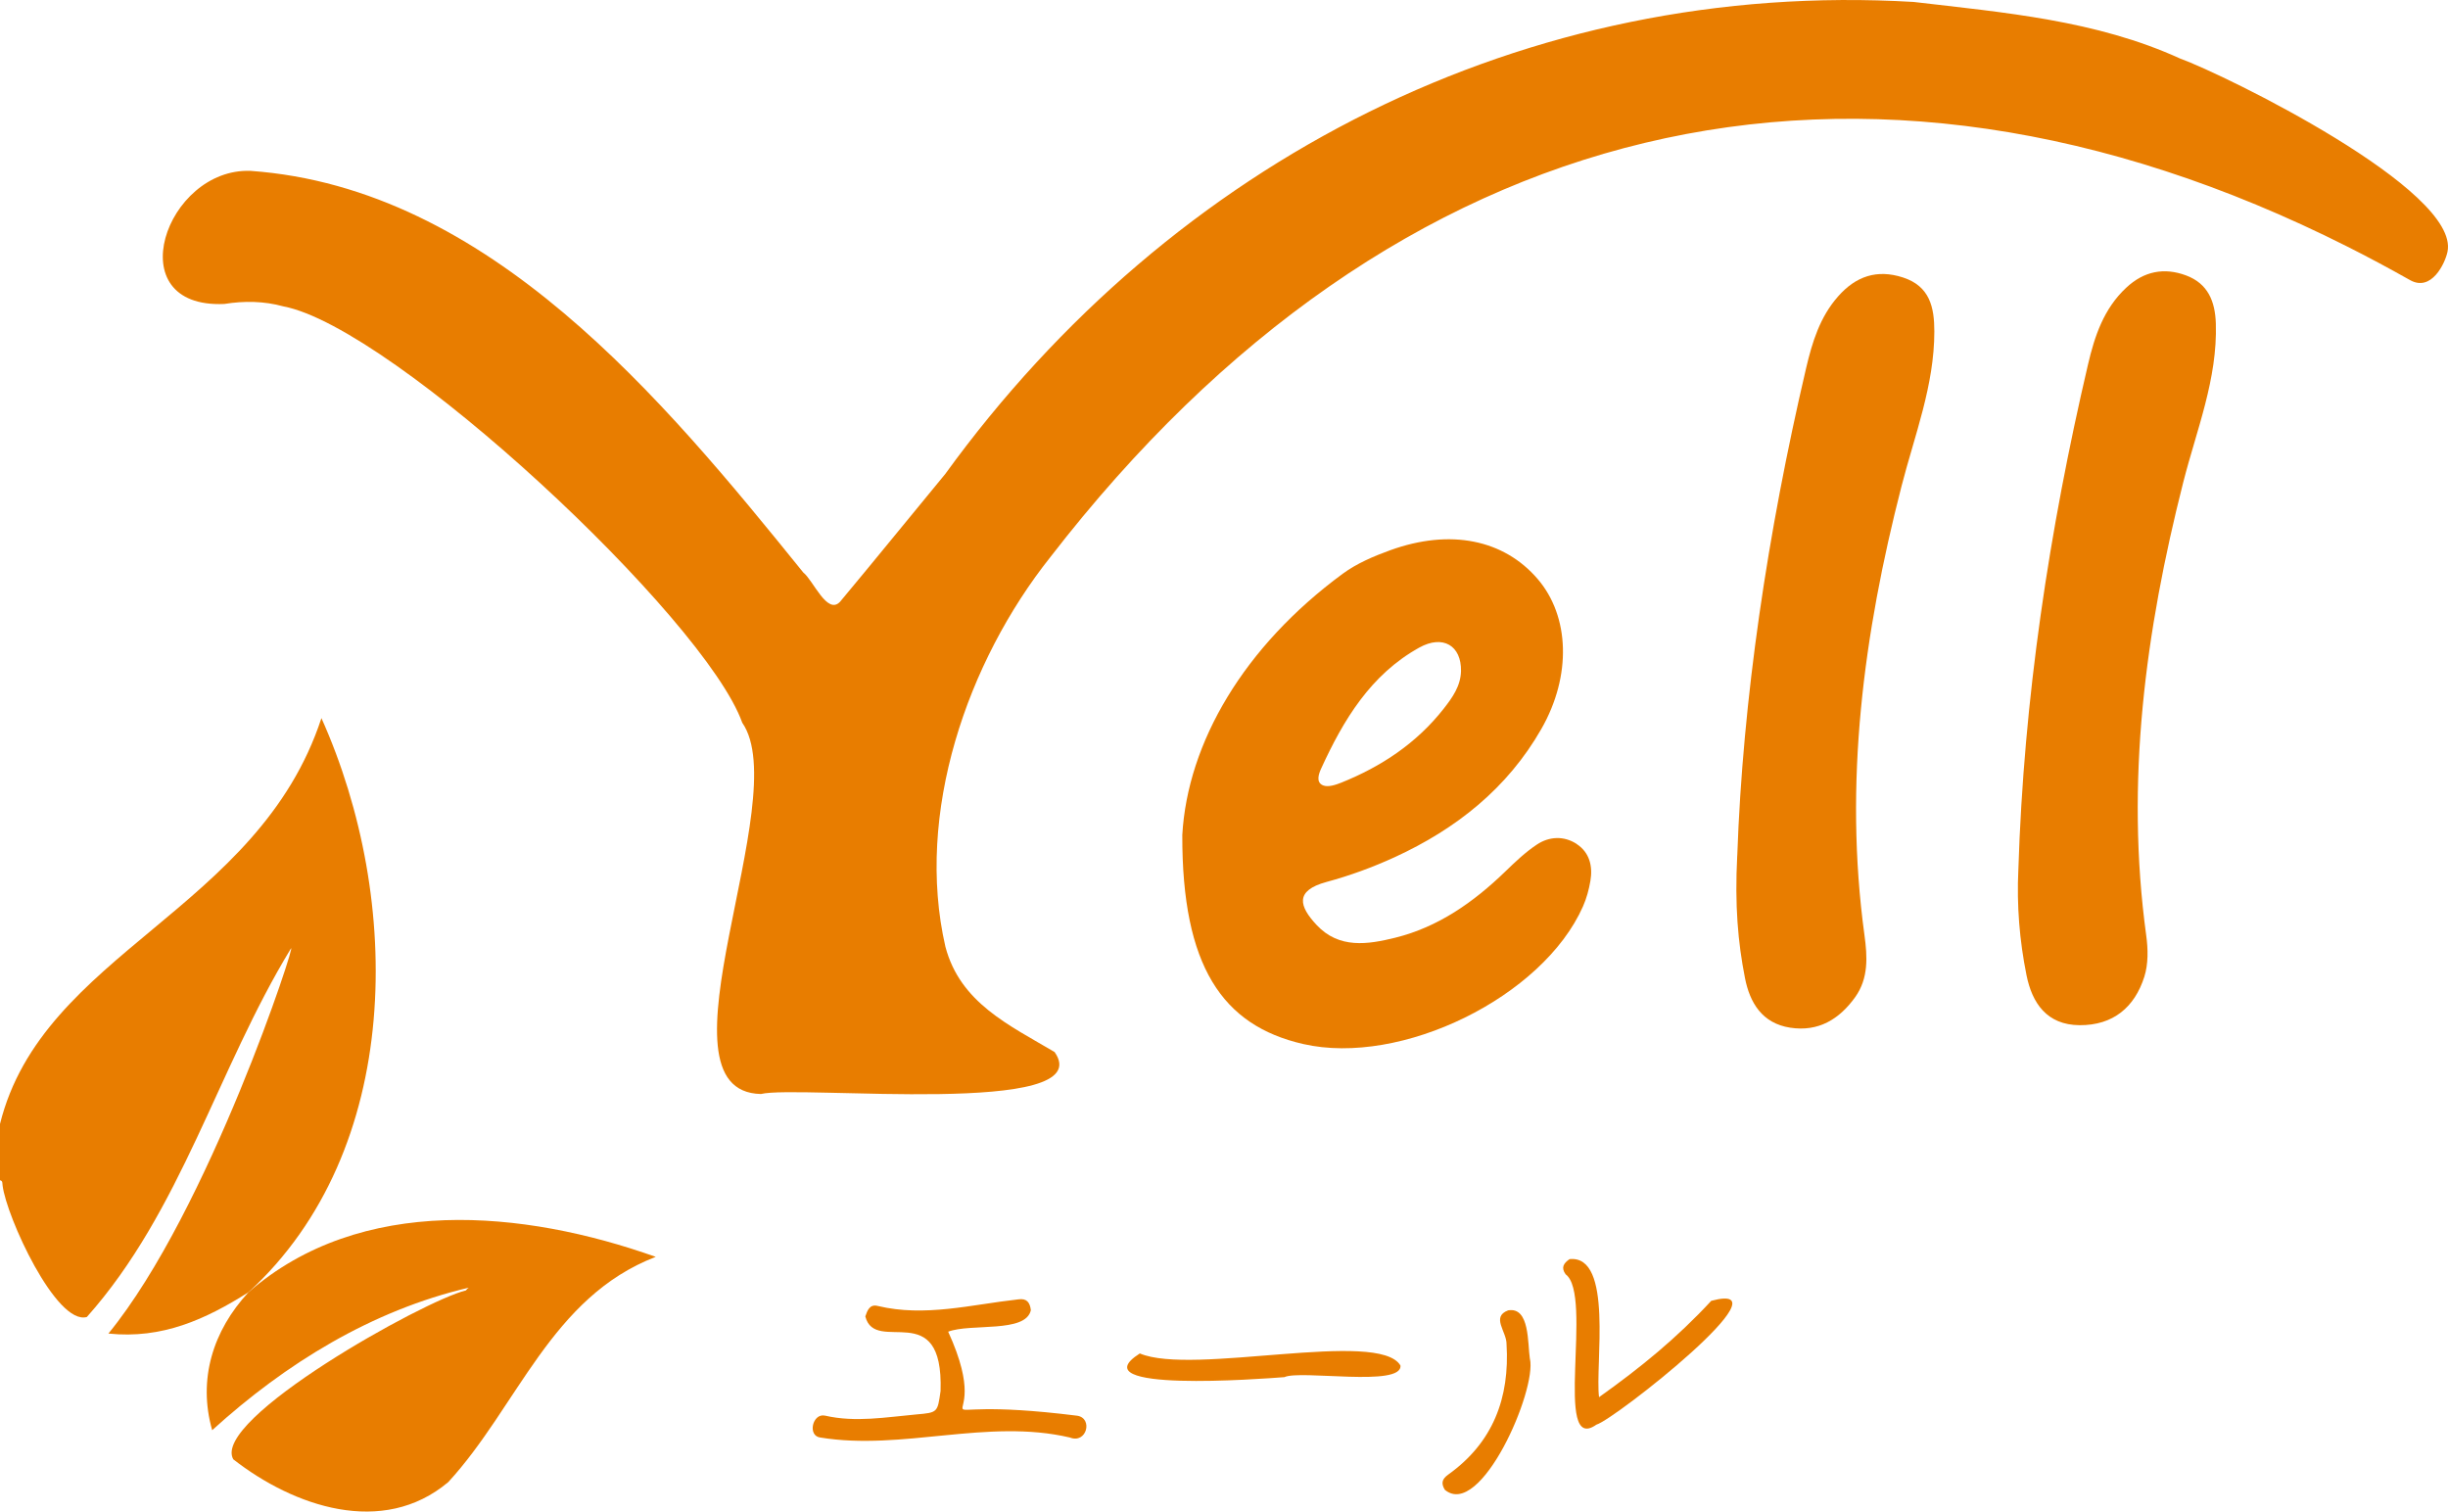
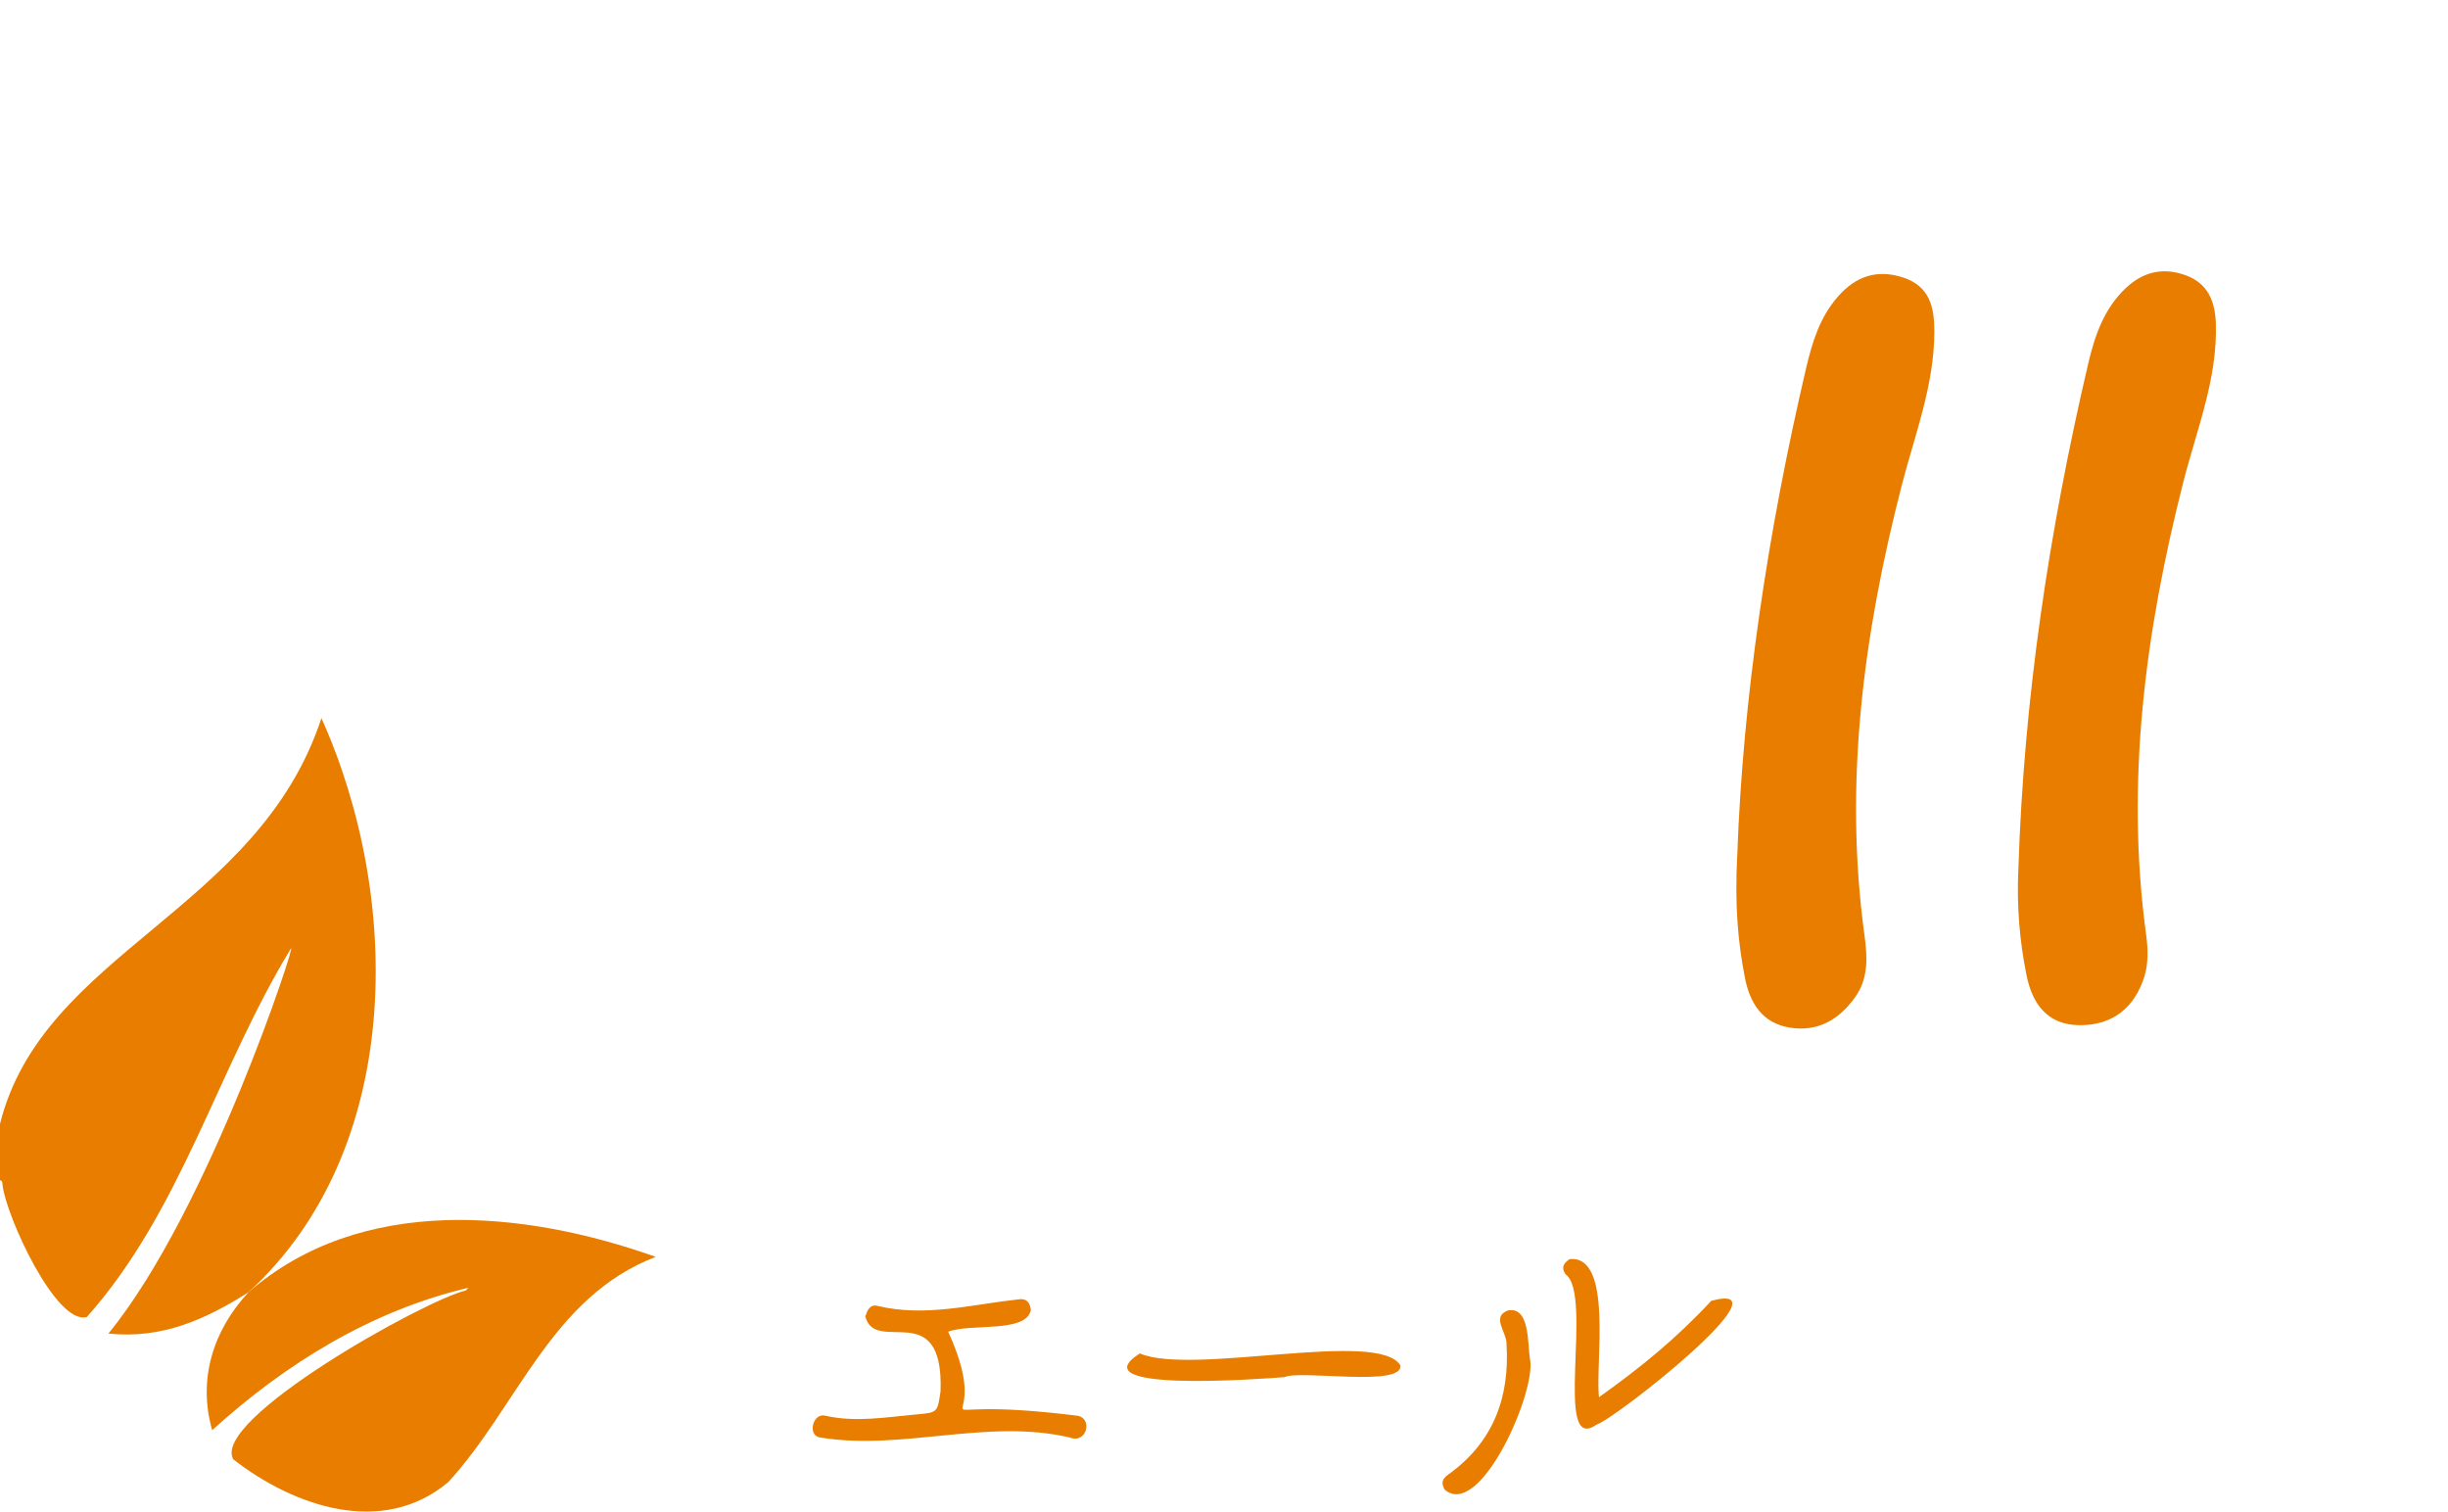
<svg xmlns="http://www.w3.org/2000/svg" id="_イヤー_2" viewBox="0 0 527.95 325.97">
  <defs>
    <style>.cls-1{fill:#e87d00;}</style>
  </defs>
  <g id="_イヤー_1-2">
    <g>
-       <path class="cls-1" d="M412.71,.42c19.5,2.29,39.34,3.93,57.48,12.21,9.47,3.42,60.45,28.35,57.65,41.67-.53,2.53-3.47,8.69-8.06,6.11-4.91-2.76-9.04-4.97-13.55-7.24C400.99,.18,300.68,24.22,226.54,120.12c-17.98,22.6-29.24,55.33-22.65,84.03,3.19,12.11,13.73,16.91,23.55,22.72,9.92,14.12-55.16,7.05-63.33,9.05-24.38-.47,7.35-63.74-4.03-80.06-8.05-22.61-75.2-85.29-98.97-89.79-4.17-1.15-8.46-1.21-12.73-.52-23.11,1.03-12.65-29.42,5.68-28.7,51.41,3.69,88.89,49.13,119.18,86.61,2.14,1.66,5.16,9.27,7.93,6.31,7.63-9.14,15.12-18.39,22.69-27.56C252.87,34.61,329.07-4.52,412.71,.42Z" />
      <path class="cls-1" d="M53.57,278.69c-9.22,5.82-18.59,10.11-30.19,8.89,21.65-26.45,40.88-85.53,39.35-83.01-15.89,26.08-23.64,56.57-44,79.44-6.6,1.87-17.38-21.69-18.17-28.37-.08-.41,.09-.98-.56-1.12v-12.14c9.2-37.02,55.67-45.9,69.32-87.52,17.55,39.1,17.72,93.2-15.75,123.83Z" />
      <path class="cls-1" d="M53.57,278.69c24.26-21.14,59.33-17.78,87.85-7.65-22.58,8.67-29.76,32.27-44.74,48.57-14.15,11.9-33.34,5.26-46.37-4.91-4.86-8.57,41.14-34.26,50.17-36.42,.16-.25,.38-.42,.61-.59-20.92,4.91-39.49,16.34-55.33,30.73-3.13-10.97,.18-21.48,7.82-29.73Z" />
      <path class="cls-1" d="M204.49,287.18c11.58,25.29-12.52,13.07,27.84,18.12,3.43,.53,2.05,6.13-1.59,4.7-17.83-4.18-36.05,2.9-53.83,0-2.82-.35-1.69-5.32,1.02-4.72,6.58,1.51,13.15,.33,19.71-.26,4.6-.4,4.55-.41,5.21-5.06,.66-20.52-14.1-7.66-16.23-16.08,.43-1.22,.91-2.71,2.69-2.25,10.17,2.44,20.22-.31,30.29-1.42,1.82-.28,2.53,.65,2.72,2.33-1.08,5-12.97,2.78-17.84,4.64Z" />
      <path class="cls-1" d="M344.86,301.3c9-6.41,16.8-12.78,24.2-20.78,17.47-4.66-20.79,25.57-24.78,26.71-9.42,6.67-.56-28.02-6.63-32.43-1.06-1.47-.4-2.41,.85-3.27,9.51-.98,5.47,22.85,6.36,29.77Z" />
      <path class="cls-1" d="M277,296.98c-5,.38-44.51,3.38-31.18-5.11,11.4,4.85,51.54-5.29,56.21,2.6,.46,4.74-21.59,.88-25.03,2.51Z" />
      <path class="cls-1" d="M329.95,293.01c1.56,6.74-10.66,34.71-18.35,28.26-.83-1.38-.65-2.29,.75-3.29,9.66-6.9,13.27-16.56,12.56-28.11,.05-2.69-3.39-5.88,.34-7.29,4.69-.82,4.19,7.13,4.69,10.43Z" />
-       <path class="cls-1" d="M340.04,182c-2.75-1.79-5.92-1.65-8.59,.13-2.49,1.65-4.69,3.76-6.85,5.85-6.81,6.58-14.42,11.94-23.71,14.24-5.88,1.45-12.11,2.45-16.97-2.78-3.68-3.96-4.8-7.36,2.17-9.25,5.01-1.35,9.96-3.17,14.68-5.33,13.27-6.09,24.33-14.86,31.65-27.67,6.54-11.45,6.12-24.25-.79-32.32-7.3-8.52-18.85-10.89-31.79-6.22-3.58,1.29-7.25,2.86-10.28,5.09-21.28,15.66-33.44,36.39-34.58,56.33-.07,28.28,8.63,41.07,26.06,45.07,21.15,4.85,51.7-10.13,60.35-29.66,.77-1.73,1.28-3.62,1.6-5.49,.55-3.16-.16-6.15-2.96-7.98Zm-55.1-16.29c4.8-10.47,10.65-20.22,21.13-26.05,5.14-2.85,9.1-.42,9.02,5.03-.07,3.26-1.87,5.76-3.76,8.17-5.82,7.4-13.4,12.44-22.07,15.92-1.22,.49-2.85,1.02-3.91,.59-1.63-.66-.93-2.53-.41-3.66Z" />
      <path class="cls-1" d="M374.67,184.49c1.18-33.62,6.52-69.57,14.85-105.11,1.31-5.58,2.97-11.03,6.91-15.48,3.81-4.31,8.34-5.89,13.96-4.07,5.82,1.88,6.78,6.46,6.78,11.65,0,11.62-4.25,22.37-7.08,33.38-8.18,31.84-12.48,63.94-7.99,96.79,.63,4.62,.92,9.3-2,13.38-3.41,4.76-7.92,7.53-14.01,6.59-6.07-.93-8.72-5.4-9.76-10.71-1.52-7.74-2.22-15.61-1.67-26.41Z" />
      <path class="cls-1" d="M435.29,187.58c1.16-36.85,6.63-73.11,15.02-108.97,1.43-6.13,3.4-12.06,8.26-16.58,3.79-3.53,8.12-4.41,12.88-2.64,4.74,1.76,6.28,5.61,6.43,10.37,.38,11.98-4.16,22.96-7.03,34.25-8.17,32.16-12.52,64.57-7.98,97.75,.4,2.9,.46,6.13-.41,8.87-2.09,6.58-6.73,10.5-13.97,10.45-7.07-.05-10.23-4.78-11.44-10.77-1.51-7.47-2.13-15.09-1.76-22.74Z" />
    </g>
  </g>
</svg>